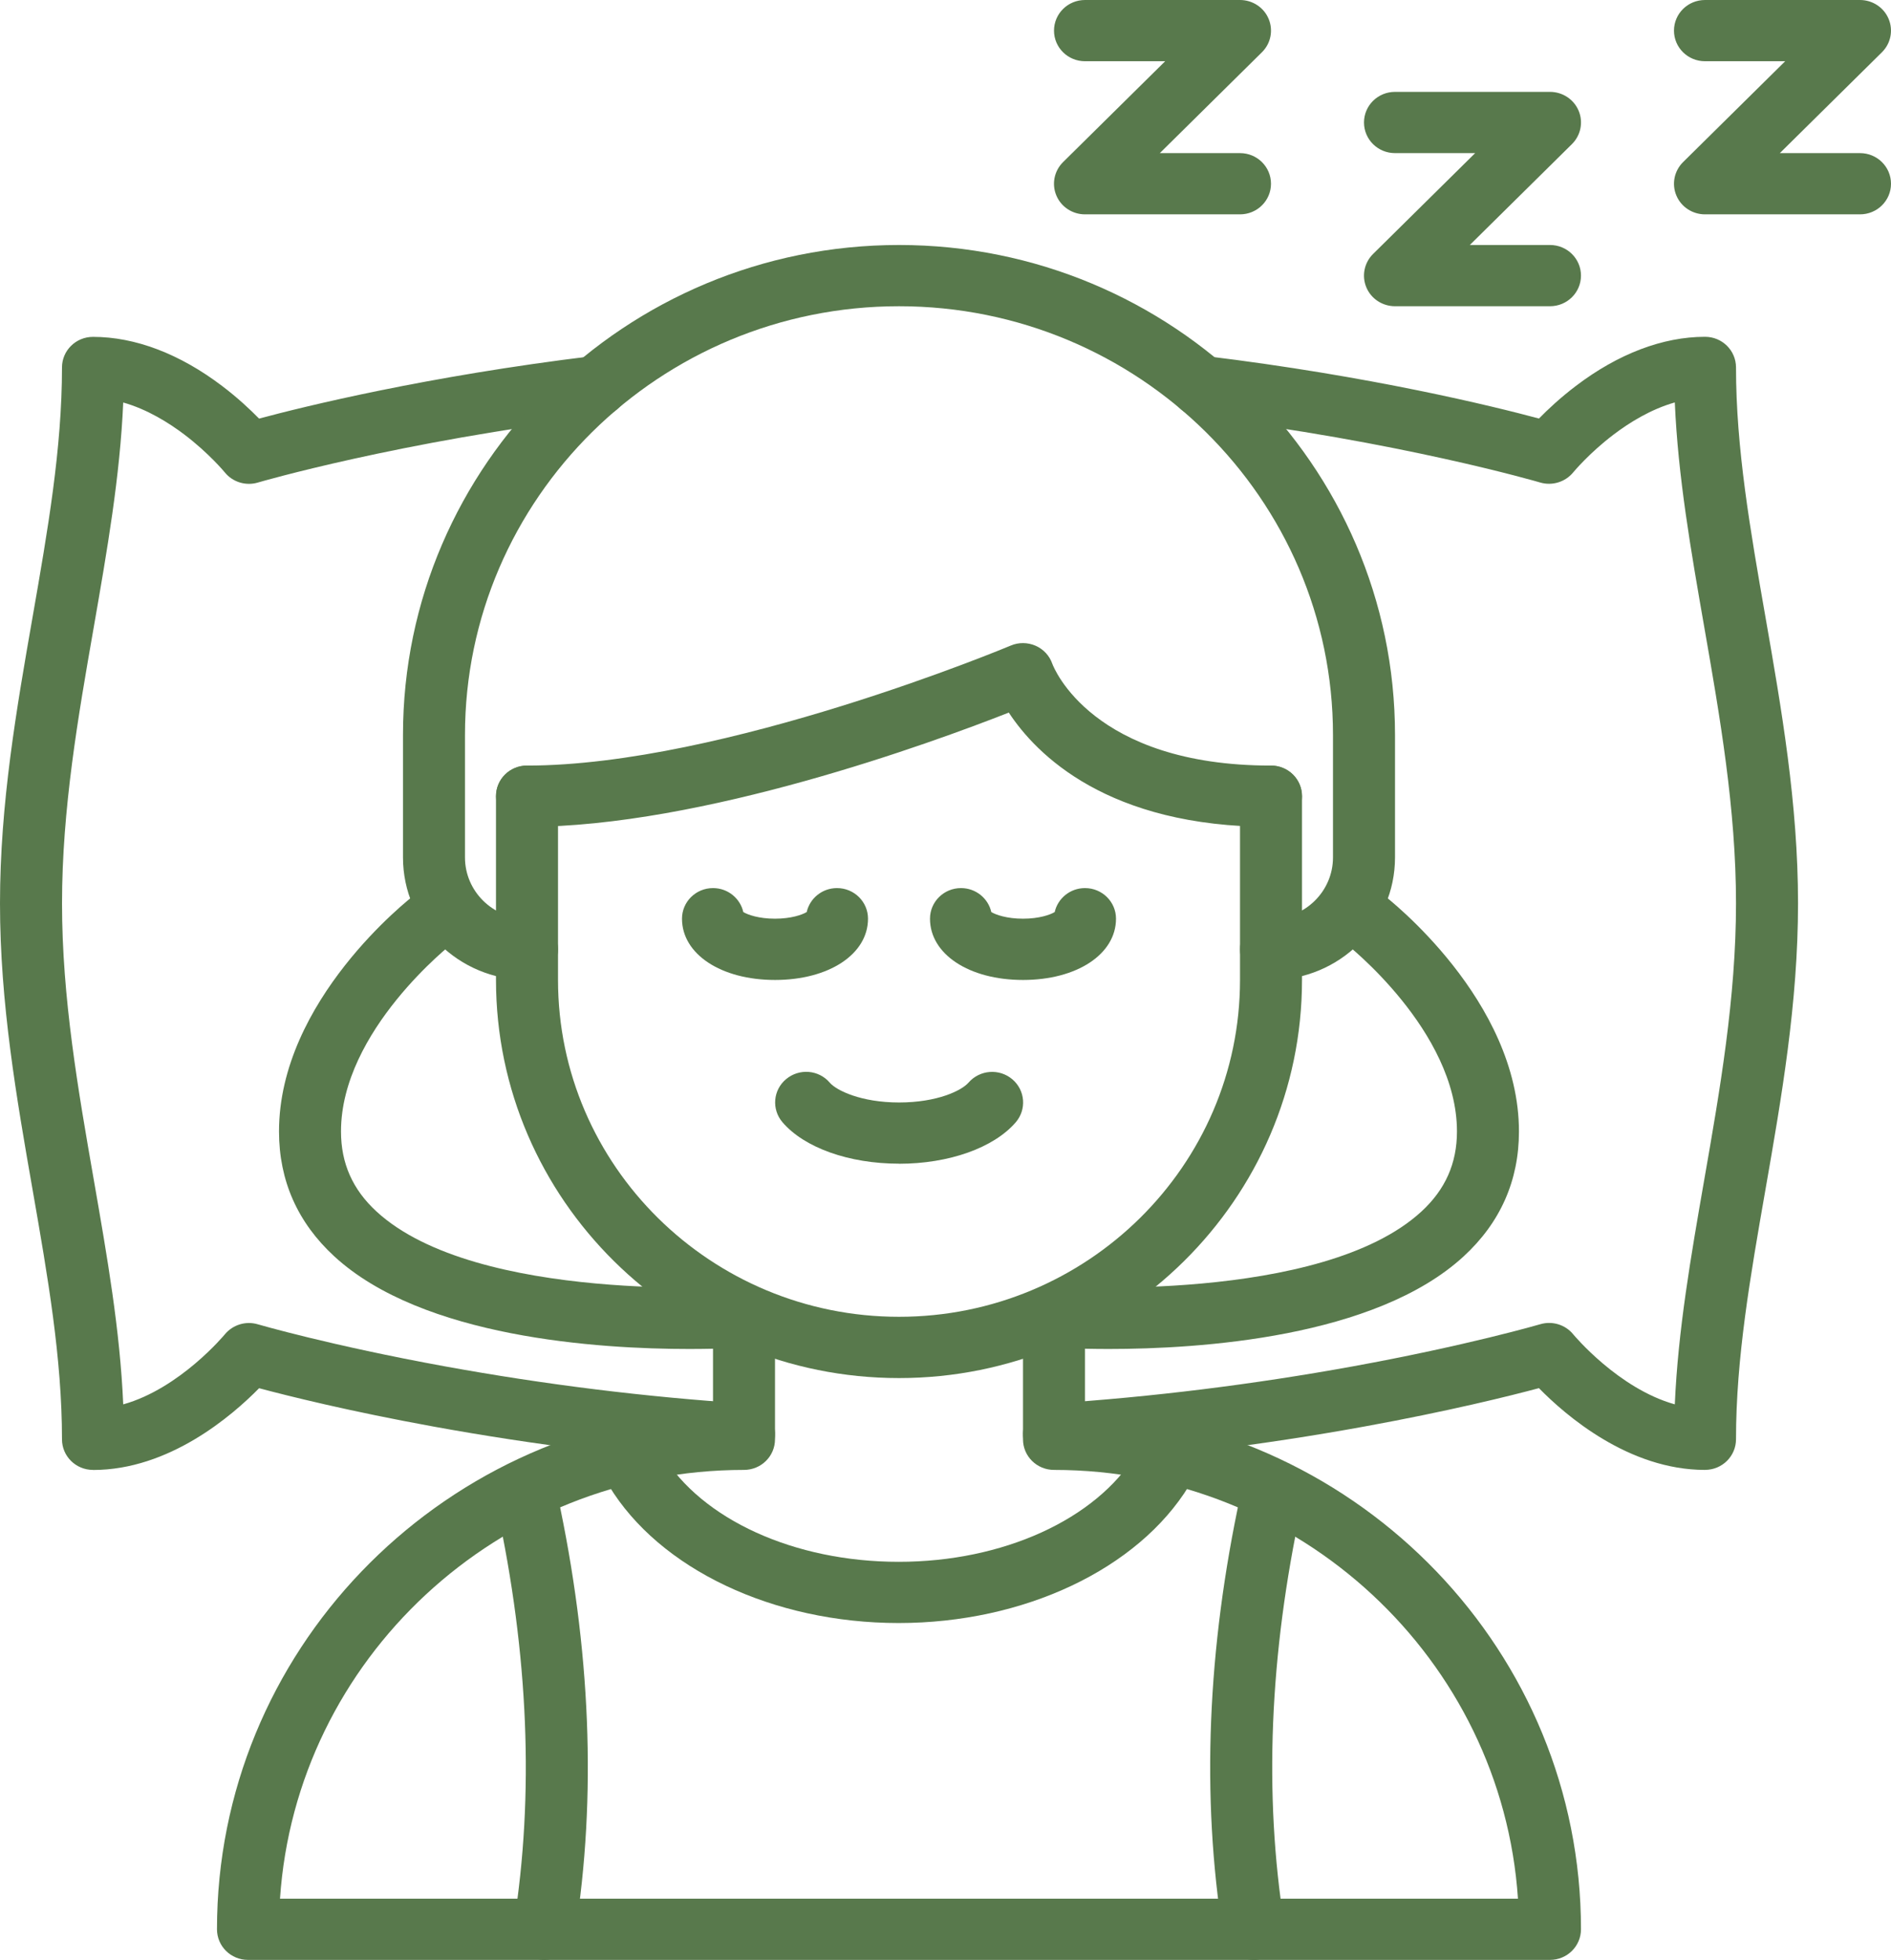
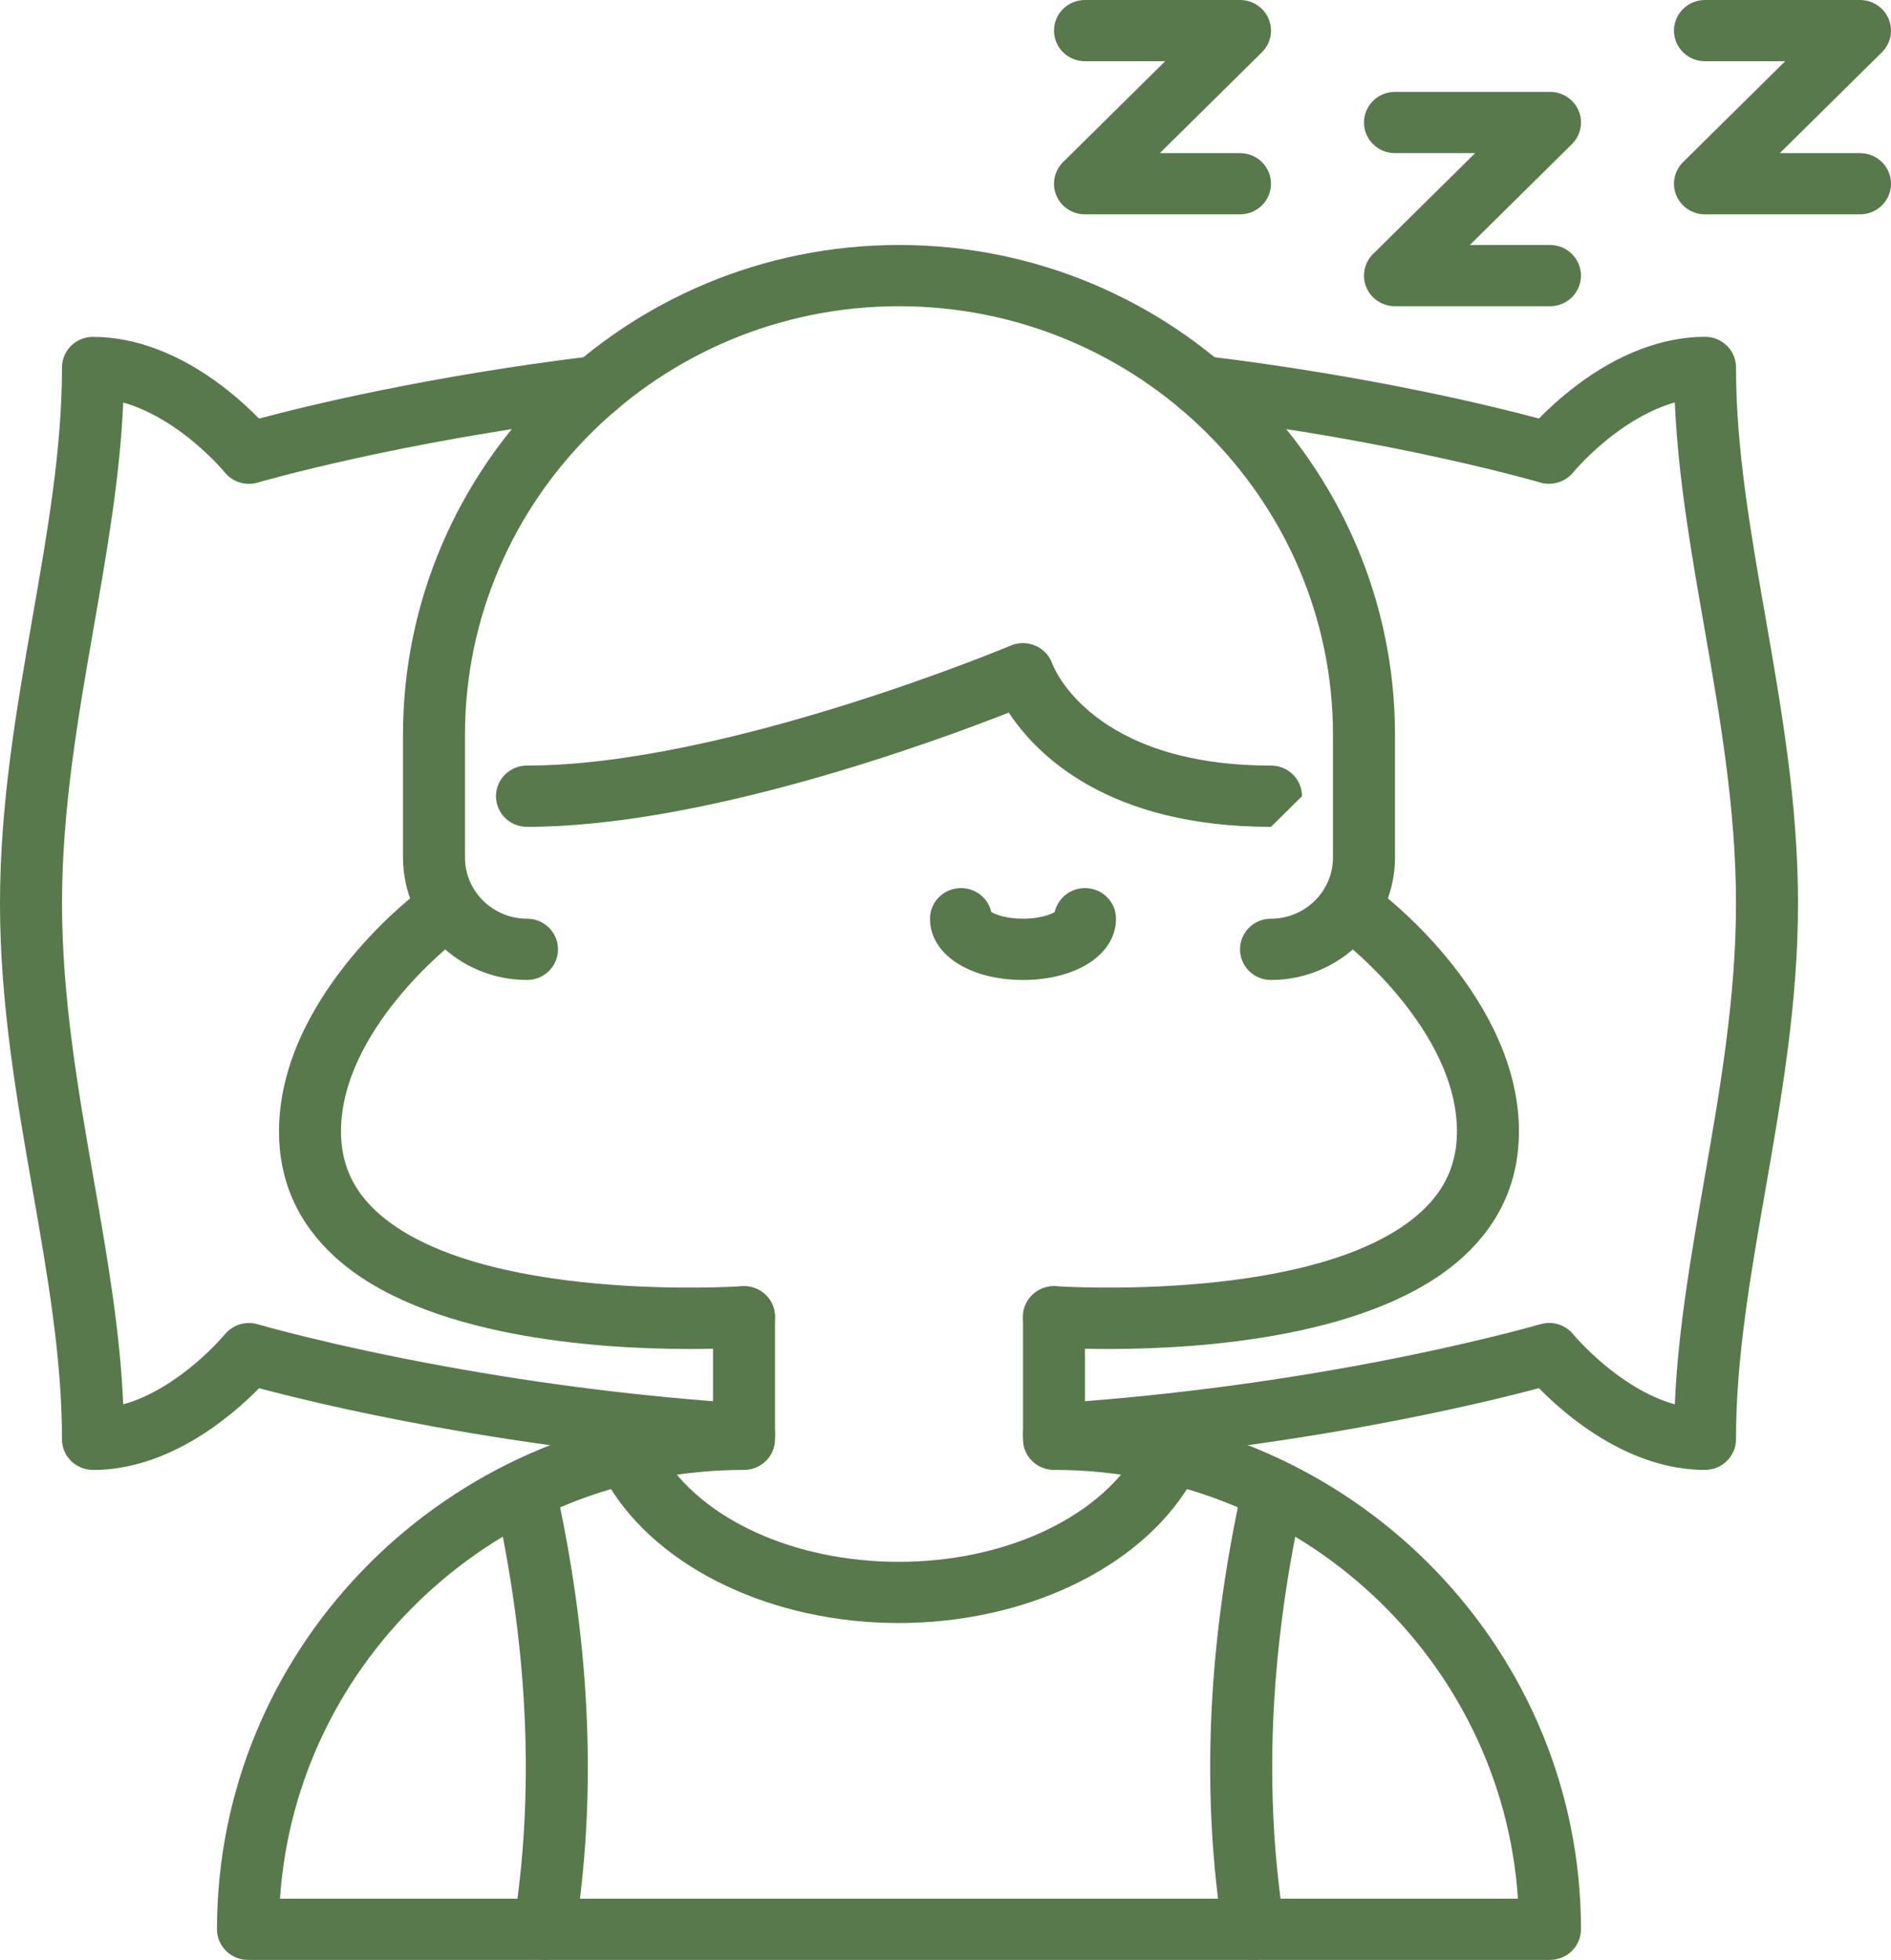
<svg xmlns="http://www.w3.org/2000/svg" fill="none" viewBox="0 0 55 57" height="57" width="55">
  <path fill="#58794C" d="M26.138 47.202C22.488 47.202 19.18 45.634 17.709 43.207C17.454 42.784 17.593 42.238 18.02 41.985C18.448 41.734 19.001 41.871 19.257 42.292C20.408 44.194 23.109 45.422 26.138 45.422C29.168 45.422 31.872 44.192 33.04 42.288C33.298 41.868 33.853 41.735 34.278 41.988C34.704 42.243 34.84 42.79 34.582 43.212C33.095 45.637 29.78 47.202 26.138 47.202Z" />
  <path fill="#58794C" d="M36.461 56.999C36.025 56.999 35.641 56.685 35.571 56.246C34.939 52.257 35.111 47.953 36.085 43.454C36.188 42.972 36.669 42.662 37.156 42.769C37.642 42.871 37.953 43.344 37.849 43.826C36.923 48.112 36.755 52.198 37.354 55.971C37.431 56.457 37.094 56.913 36.602 56.989C36.555 56.996 36.508 57 36.462 57L36.461 56.999Z" />
  <path fill="#58794C" d="M15.834 56.999C15.788 56.999 15.74 56.995 15.694 56.988C15.202 56.912 14.865 56.456 14.942 55.971C15.541 52.198 15.374 48.112 14.447 43.825C14.342 43.344 14.653 42.871 15.14 42.768C15.624 42.66 16.106 42.971 16.21 43.453C17.184 47.953 17.357 52.257 16.724 56.245C16.655 56.684 16.271 56.998 15.835 56.998L15.834 56.999Z" />
  <path fill="#58794C" d="M45.082 56.999H7.213C6.714 56.999 6.311 56.601 6.311 56.108C6.311 48.059 12.704 41.457 20.738 40.994V38.296C20.738 37.804 21.141 37.406 21.639 37.406C22.138 37.406 22.541 37.804 22.541 38.296V41.859C22.541 42.351 22.138 42.749 21.639 42.749C14.485 42.749 8.611 48.265 8.144 55.218H44.15C43.684 48.265 37.81 42.749 30.656 42.749C30.157 42.749 29.754 42.351 29.754 41.859V38.296C29.754 37.804 30.157 37.406 30.656 37.406C31.154 37.406 31.557 37.804 31.557 38.296V40.994C39.591 41.457 45.983 48.059 45.983 56.108C45.983 56.601 45.58 56.999 45.082 56.999Z" />
-   <path fill="#58794C" d="M22.541 28.5C20.974 28.5 19.836 27.751 19.836 26.718C19.836 26.226 20.239 25.828 20.738 25.828C21.169 25.828 21.529 26.126 21.619 26.525C21.75 26.604 22.071 26.718 22.541 26.718C23.011 26.718 23.332 26.604 23.463 26.525C23.553 26.126 23.913 25.828 24.344 25.828C24.843 25.828 25.246 26.226 25.246 26.718C25.246 27.751 24.108 28.5 22.541 28.5Z" />
  <path fill="#58794C" d="M49.59 42.749C47.373 42.749 45.544 41.171 44.76 40.371C43.913 40.598 42.133 41.041 39.683 41.487C36.705 42.029 33.689 42.402 30.715 42.596C30.218 42.621 29.789 42.257 29.757 41.765C29.724 41.275 30.1 40.851 30.598 40.819C33.501 40.63 36.448 40.265 39.356 39.736C42.679 39.13 44.778 38.518 44.799 38.512C45.147 38.408 45.53 38.525 45.758 38.807C45.773 38.824 47.068 40.383 48.712 40.842C48.806 38.684 49.179 36.549 49.569 34.306C50.023 31.708 50.492 29.021 50.492 26.272C50.492 23.523 50.022 20.836 49.569 18.239C49.178 15.996 48.805 13.861 48.712 11.704C48.012 11.902 47.385 12.294 46.931 12.639C46.215 13.182 45.762 13.732 45.757 13.738C45.527 14.018 45.147 14.136 44.797 14.033C44.756 14.02 40.695 12.834 34.837 12.121C34.343 12.062 33.992 11.617 34.053 11.129C34.112 10.641 34.561 10.284 35.057 10.354C39.875 10.939 43.441 11.818 44.761 12.172C45.016 11.911 45.381 11.568 45.832 11.226C47.063 10.289 48.363 9.795 49.591 9.795C50.09 9.795 50.492 10.193 50.492 10.686C50.492 13.04 50.907 15.417 51.347 17.936C51.813 20.607 52.296 23.37 52.296 26.271C52.296 29.173 51.813 31.936 51.347 34.606C50.907 37.124 50.492 39.502 50.492 41.857C50.492 42.349 50.09 42.748 49.591 42.748L49.59 42.749Z" />
  <path fill="#58794C" d="M2.705 42.749C2.206 42.749 1.803 42.351 1.803 41.859C1.803 39.504 1.389 37.127 0.949 34.608C0.482 31.937 0 29.175 0 26.273C0 23.371 0.482 20.609 0.949 17.938C1.389 15.42 1.803 13.042 1.803 10.687C1.803 10.195 2.206 9.797 2.705 9.797C3.933 9.797 5.233 10.292 6.465 11.229C6.915 11.57 7.279 11.913 7.535 12.174C8.855 11.82 12.421 10.941 17.238 10.356C17.733 10.284 18.183 10.643 18.243 11.131C18.303 11.619 17.953 12.063 17.458 12.123C11.601 12.835 7.539 14.022 7.499 14.034C7.151 14.138 6.767 14.022 6.538 13.738C6.534 13.733 6.081 13.184 5.366 12.641C4.911 12.296 4.285 11.904 3.584 11.706C3.49 13.863 3.117 15.998 2.727 18.241C2.273 20.838 1.804 23.525 1.804 26.274C1.804 29.023 2.274 31.71 2.727 34.307C3.118 36.551 3.491 38.685 3.584 40.843C5.228 40.384 6.524 38.825 6.539 38.807C6.769 38.528 7.148 38.41 7.497 38.514C7.518 38.52 9.618 39.132 12.939 39.737C15.848 40.267 18.795 40.632 21.698 40.82C22.196 40.852 22.572 41.277 22.539 41.767C22.506 42.259 22.069 42.623 21.581 42.598C18.607 42.404 15.59 42.031 12.613 41.489C10.163 41.043 8.383 40.599 7.536 40.373C6.751 41.172 4.923 42.751 2.706 42.751L2.705 42.749Z" />
  <path fill="#58794C" d="M45.082 8.906H40.574C40.209 8.906 39.879 8.69 39.74 8.357C39.601 8.024 39.678 7.641 39.936 7.386L42.905 4.453H40.574C40.075 4.453 39.672 4.055 39.672 3.562C39.672 3.07 40.075 2.672 40.574 2.672H45.082C45.446 2.672 45.776 2.888 45.915 3.221C46.055 3.554 45.977 3.937 45.719 4.192L42.75 7.125H45.082C45.58 7.125 45.983 7.523 45.983 8.015C45.983 8.508 45.58 8.906 45.082 8.906Z" />
  <path fill="#58794C" d="M36.066 6.234H31.557C31.193 6.234 30.863 6.018 30.724 5.685C30.584 5.352 30.662 4.969 30.92 4.714L33.889 1.781H31.557C31.059 1.781 30.656 1.383 30.656 0.891C30.656 0.398 31.059 0 31.557 0H36.066C36.43 0 36.76 0.216 36.899 0.55C37.038 0.883 36.961 1.266 36.703 1.52L33.734 4.453H36.066C36.564 4.453 36.967 4.851 36.967 5.344C36.967 5.836 36.564 6.234 36.066 6.234Z" />
  <path fill="#58794C" d="M54.098 6.234H49.59C49.226 6.234 48.896 6.018 48.757 5.685C48.617 5.352 48.695 4.969 48.953 4.714L51.922 1.781H49.59C49.091 1.781 48.688 1.383 48.688 0.891C48.688 0.398 49.091 0 49.59 0H54.098C54.462 0 54.792 0.216 54.931 0.55C55.071 0.883 54.993 1.266 54.736 1.52L51.767 4.453H54.098C54.597 4.453 55 4.851 55 5.344C55 5.836 54.597 6.234 54.098 6.234Z" />
  <path fill="#58794C" d="M32.248 39.232C31.309 39.232 30.683 39.191 30.592 39.184C30.095 39.15 29.721 38.723 29.757 38.233C29.792 37.743 30.234 37.367 30.72 37.408C30.796 37.411 38.433 37.913 41.343 35.234C42.038 34.594 42.376 33.833 42.376 32.906C42.376 29.972 39.15 27.447 39.117 27.422C38.724 27.119 38.655 26.56 38.961 26.172C39.266 25.783 39.833 25.714 40.224 26.016C40.386 26.14 44.179 29.095 44.179 32.906C44.179 34.335 43.637 35.558 42.57 36.539C39.998 38.905 34.889 39.232 32.248 39.232Z" />
  <path fill="#58794C" d="M20.047 39.232C17.405 39.232 12.295 38.905 9.724 36.539C8.656 35.557 8.115 34.335 8.115 32.906C8.115 29.095 11.908 26.139 12.07 26.016C12.46 25.714 13.027 25.783 13.333 26.172C13.639 26.561 13.57 27.119 13.177 27.422C13.144 27.447 9.918 29.972 9.918 32.906C9.918 33.833 10.256 34.595 10.951 35.234C13.863 37.914 21.497 37.411 21.574 37.408C22.063 37.368 22.502 37.742 22.537 38.233C22.573 38.724 22.199 39.15 21.702 39.184C21.611 39.191 20.986 39.232 20.047 39.232Z" />
-   <path fill="#58794C" d="M26.148 40.078C19.684 40.078 14.426 34.883 14.426 28.5V23.156C14.426 22.663 14.829 22.265 15.328 22.265C15.826 22.265 16.23 22.663 16.23 23.156V28.5C16.23 33.901 20.679 38.296 26.148 38.296C31.616 38.296 36.066 33.901 36.066 28.5V23.156C36.066 22.663 36.468 22.265 36.967 22.265C37.466 22.265 37.869 22.663 37.869 23.156V28.5C37.869 34.883 32.61 40.078 26.148 40.078Z" />
-   <path fill="#58794C" d="M36.967 24.047C32.214 24.047 30.142 21.942 29.341 20.724C27.092 21.607 20.427 24.047 15.328 24.047C14.829 24.047 14.426 23.648 14.426 23.156C14.426 22.663 14.829 22.265 15.328 22.265C21.051 22.265 29.318 18.809 29.4 18.774C29.629 18.677 29.89 18.68 30.121 18.78C30.35 18.88 30.526 19.071 30.607 19.306C30.648 19.417 31.772 22.265 36.967 22.265C37.466 22.265 37.869 22.663 37.869 23.156C37.869 23.648 37.466 24.047 36.967 24.047Z" />
+   <path fill="#58794C" d="M36.967 24.047C32.214 24.047 30.142 21.942 29.341 20.724C27.092 21.607 20.427 24.047 15.328 24.047C14.829 24.047 14.426 23.648 14.426 23.156C14.426 22.663 14.829 22.265 15.328 22.265C21.051 22.265 29.318 18.809 29.4 18.774C29.629 18.677 29.89 18.68 30.121 18.78C30.35 18.88 30.526 19.071 30.607 19.306C30.648 19.417 31.772 22.265 36.967 22.265C37.466 22.265 37.869 22.663 37.869 23.156Z" />
  <path fill="#58794C" d="M36.967 28.5C36.468 28.5 36.066 28.102 36.066 27.609C36.066 27.116 36.468 26.718 36.967 26.718C37.962 26.718 38.77 25.919 38.77 24.937V21.375C38.77 14.499 33.108 8.906 26.148 8.906C19.187 8.906 13.524 14.499 13.524 21.375V24.937C13.524 25.919 14.333 26.718 15.328 26.718C15.826 26.718 16.23 27.116 16.23 27.609C16.23 28.102 15.826 28.5 15.328 28.5C13.339 28.5 11.721 26.902 11.721 24.937V21.375C11.721 13.518 18.193 7.125 26.148 7.125C34.102 7.125 40.574 13.518 40.574 21.375V24.937C40.574 26.902 38.956 28.5 36.967 28.5Z" />
  <path fill="#58794C" d="M29.754 28.5C28.187 28.5 27.049 27.751 27.049 26.718C27.049 26.226 27.452 25.828 27.951 25.828C28.382 25.828 28.742 26.126 28.832 26.525C28.963 26.604 29.284 26.718 29.754 26.718C30.224 26.718 30.545 26.604 30.676 26.525C30.766 26.126 31.126 25.828 31.557 25.828C32.056 25.828 32.459 26.226 32.459 26.718C32.459 27.751 31.321 28.5 29.754 28.5Z" />
-   <path fill="#58794C" d="M26.149 33.843C24.694 33.843 23.394 33.38 22.758 32.637C22.437 32.261 22.484 31.699 22.865 31.383C23.248 31.064 23.816 31.112 24.135 31.488C24.325 31.71 25.04 32.063 26.148 32.063C27.264 32.063 27.97 31.716 28.171 31.484C28.496 31.111 29.065 31.068 29.442 31.387C29.821 31.707 29.865 32.269 29.54 32.643C28.898 33.384 27.598 33.845 26.148 33.845L26.149 33.843Z" />
</svg>